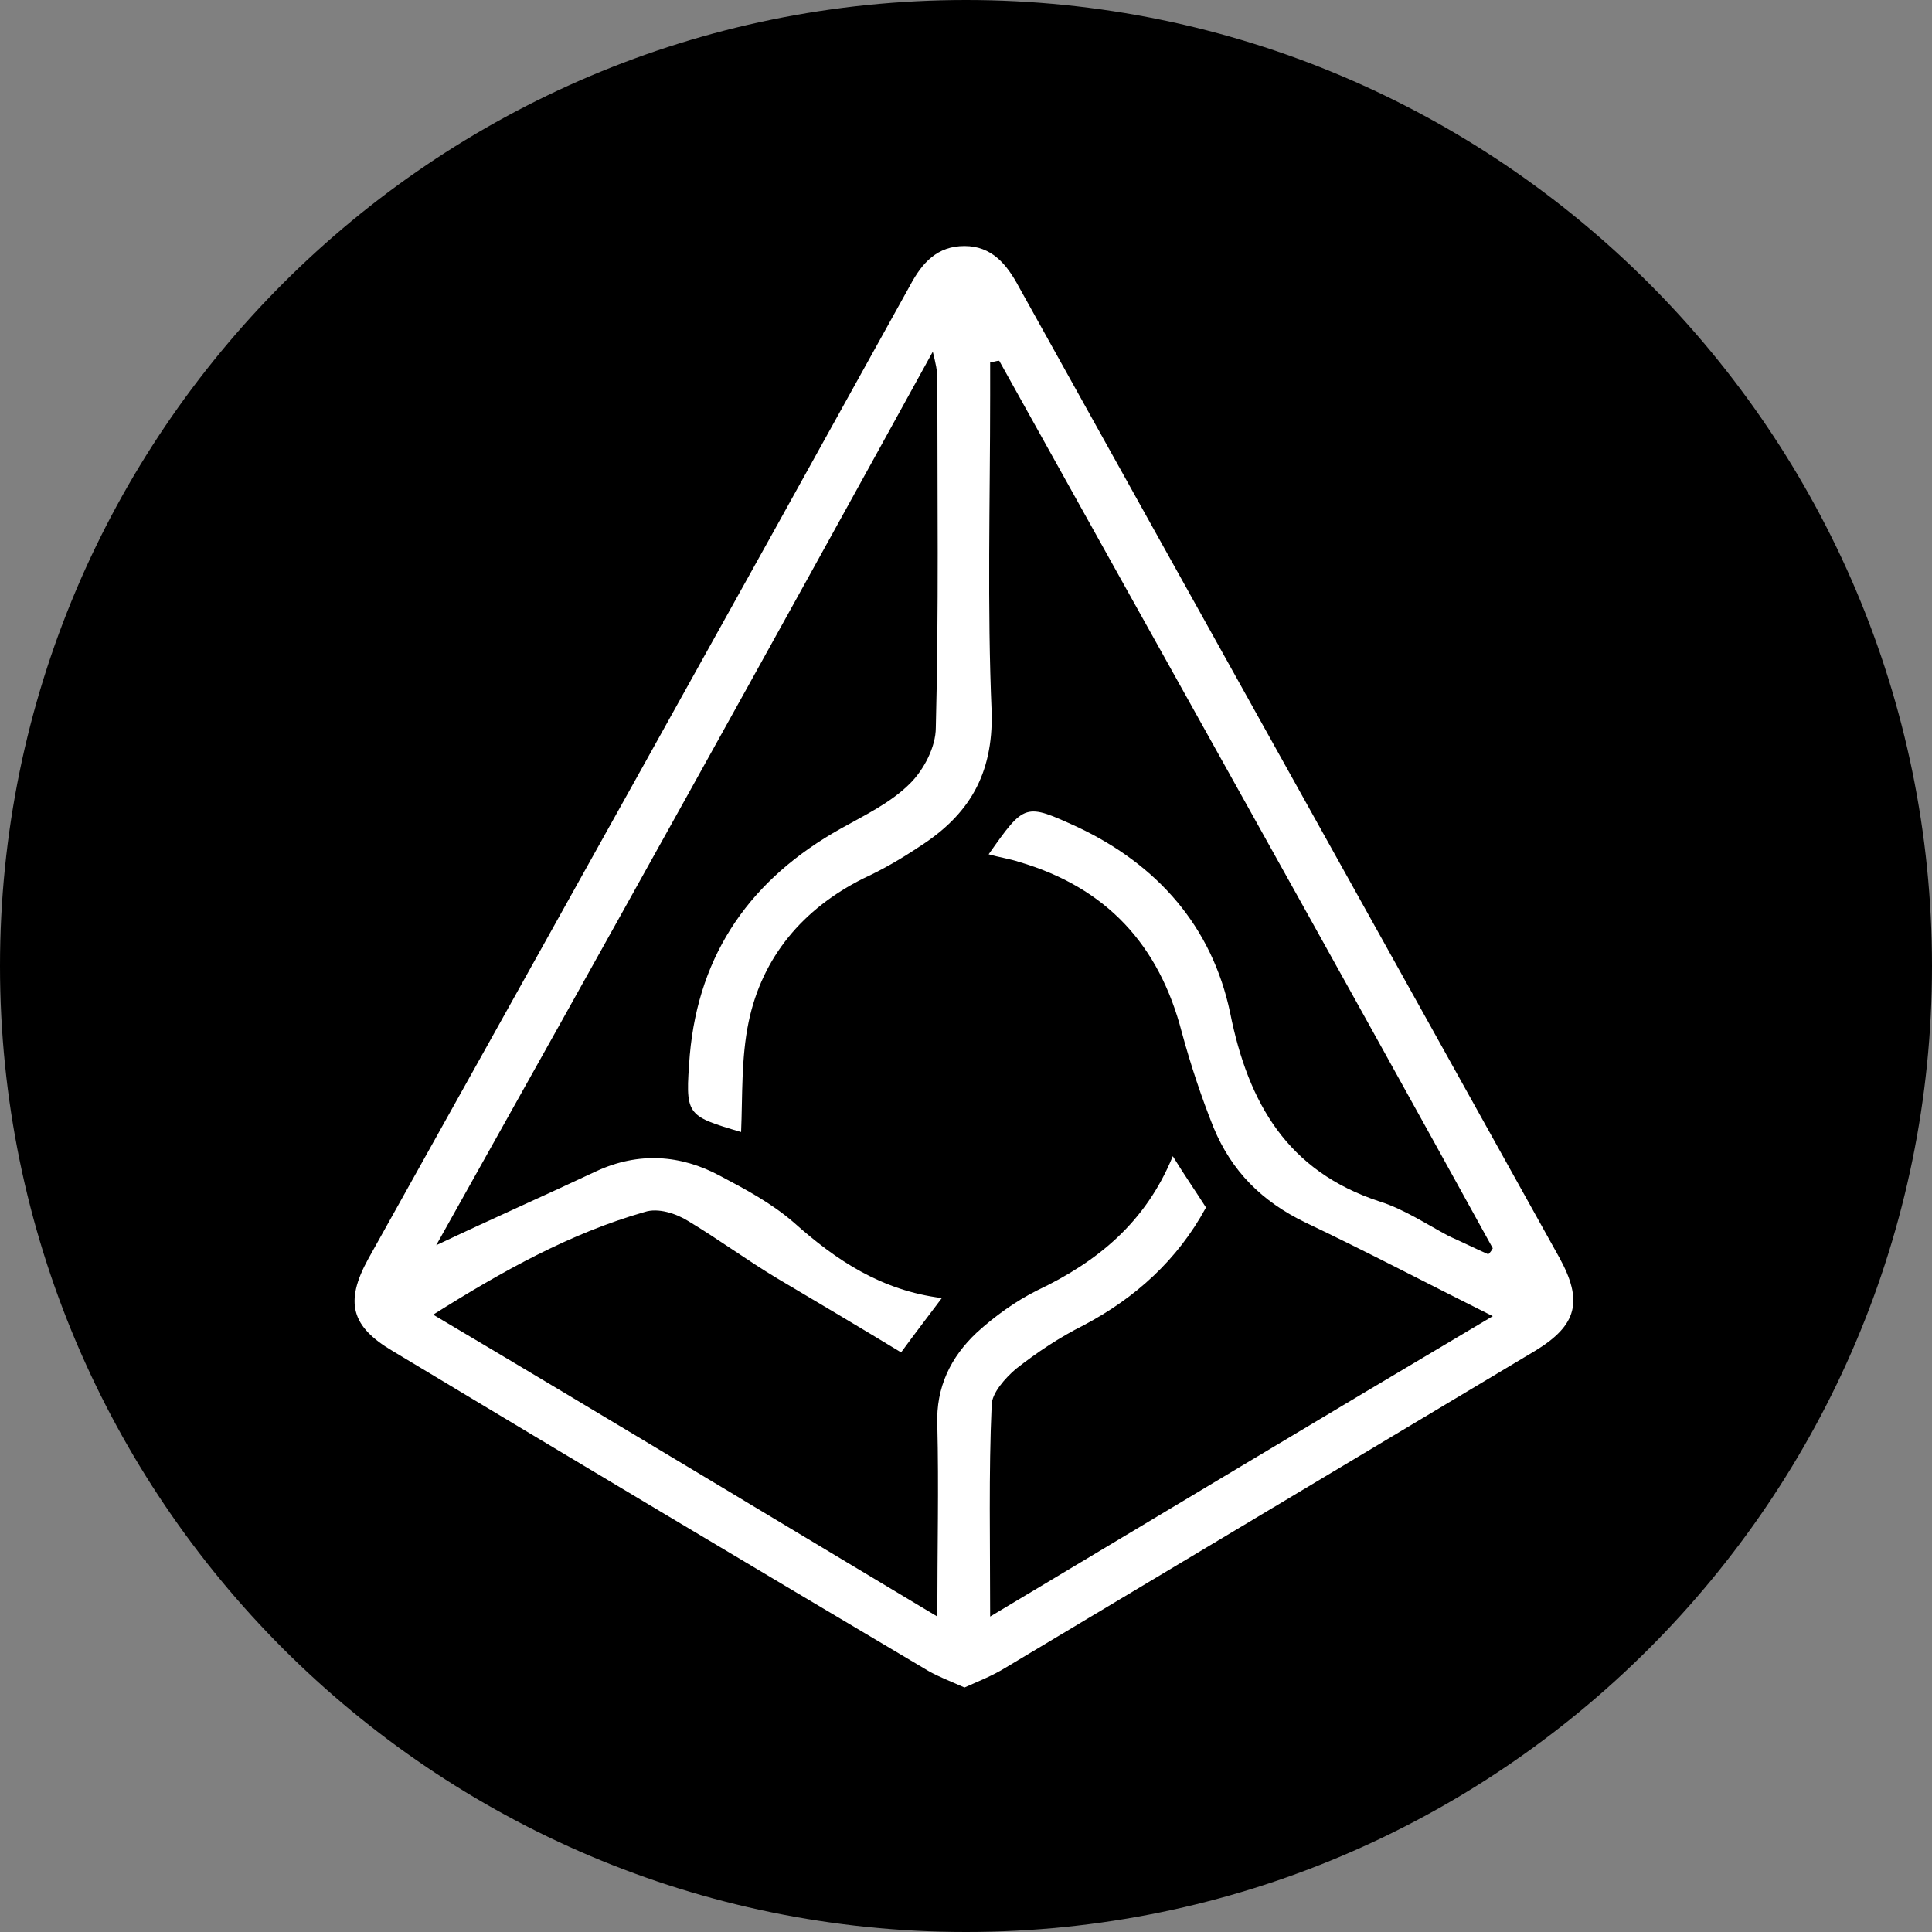
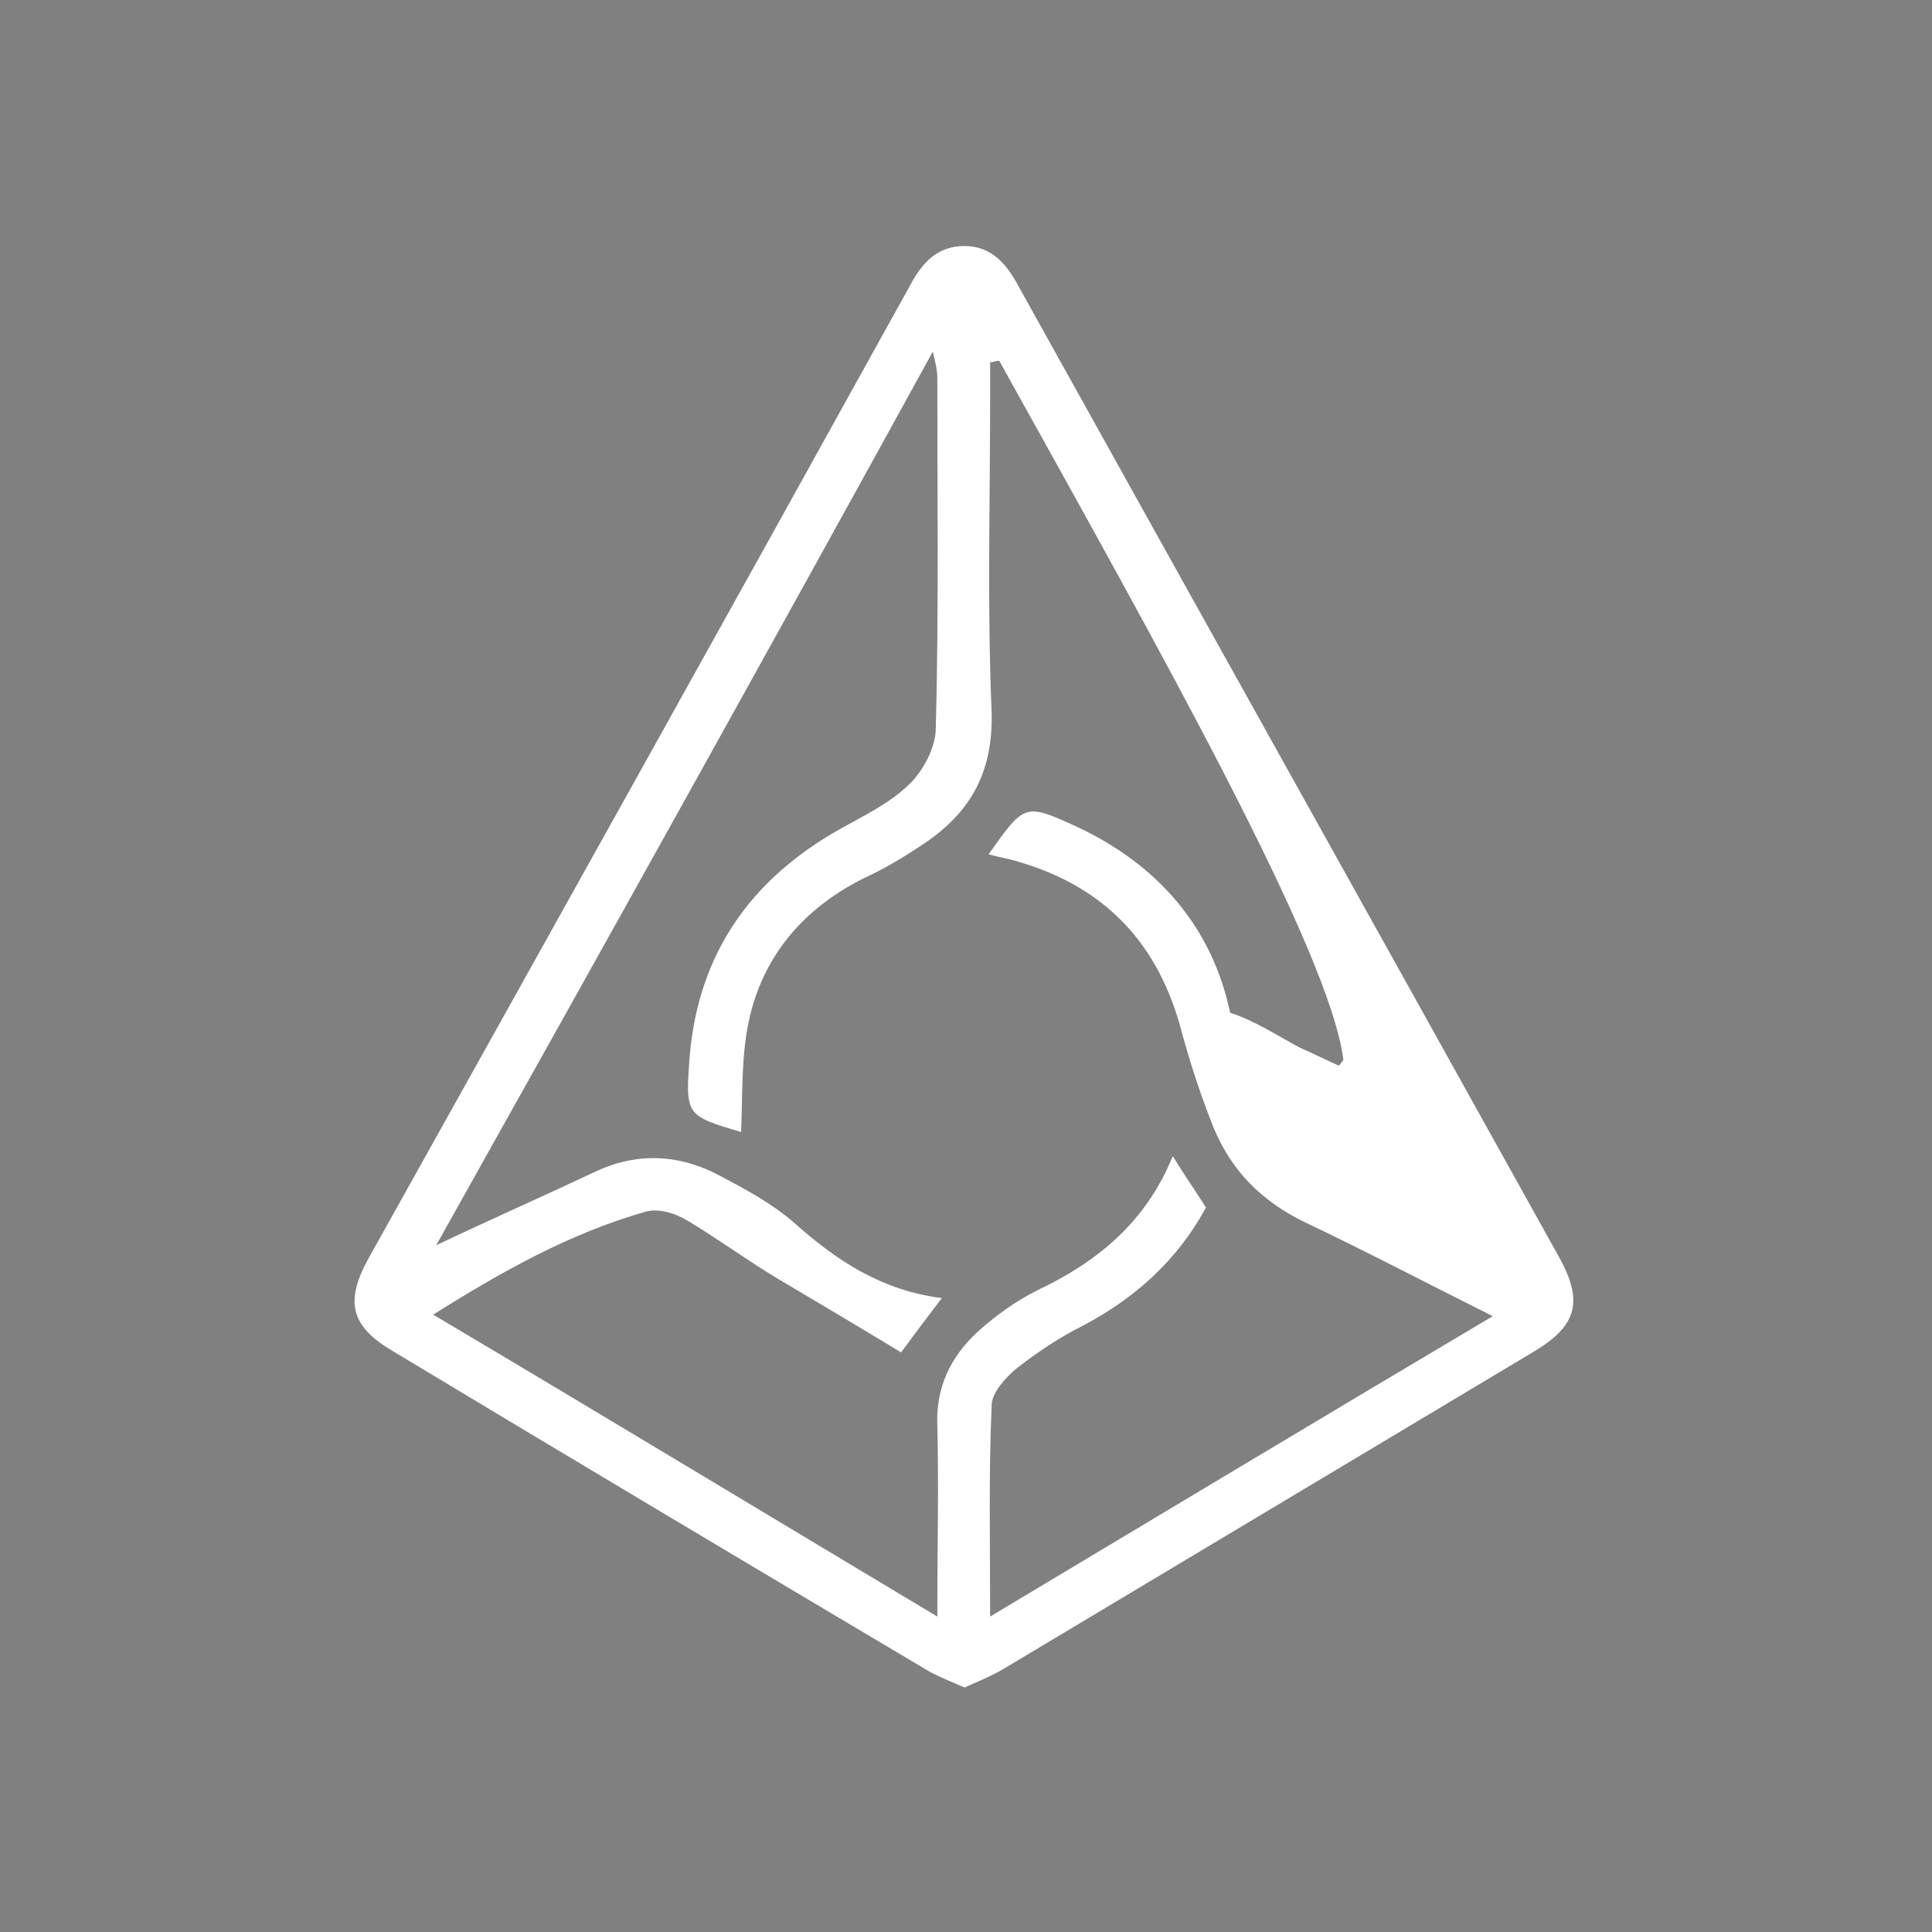
<svg xmlns="http://www.w3.org/2000/svg" version="1.1" id="Layer_1" x="0px" y="0px" viewBox="0 0 128 128" style="enable-background:new 0 0 128 128;" xml:space="preserve">
  <rect x="0" y="0" width="128" height="128" fill="#808080" stroke="none" />
  <style type="text/css">
	.st0{fill:#FFFFFF;}
</style>
-   <path d="M64,128L64,128C28.7,128,0,99.3,0,64v0C0,28.7,28.7,0,64,0h0c35.3,0,64,28.7,64,64v0C128,99.3,99.3,128,64,128z" />
  <g>
-     <path class="st0" d="M63.9,111.8c-0.9-0.4-1.7-0.7-2.4-1.1c-11.8-7-23.7-14.1-35.5-21.2c-2.7-1.6-3.2-3.2-1.6-6.1   c12-21.5,24-43,35.9-64.5c0.8-1.5,1.8-2.6,3.6-2.6c1.8,0,2.8,1.2,3.6,2.7c11.9,21.4,23.9,42.9,35.8,64.3c1.6,2.9,1.2,4.5-1.6,6.2   c-11.7,7-23.4,14-35.1,21C65.8,111,64.8,111.4,63.9,111.8z M59.7,89.6c-2.8-1.7-5.5-3.3-8.2-4.9c-2-1.2-3.9-2.6-5.9-3.8   c-0.8-0.5-2-0.9-2.9-0.6c-4.9,1.4-9.4,3.9-14,6.8c11.3,6.7,22.2,13.3,33.4,20c0-4.5,0.1-8.6,0-12.7c-0.1-2.5,0.9-4.5,2.6-6.1   c1.2-1.1,2.6-2.1,4-2.8c4-1.9,7.2-4.5,9-8.9c0.8,1.3,1.5,2.3,2.2,3.4c-1.9,3.5-4.7,6-8.1,7.8c-1.6,0.8-3.1,1.8-4.5,2.9   c-0.7,0.6-1.6,1.6-1.6,2.4c-0.2,4.5-0.1,9.1-0.1,14c11.2-6.7,22-13.2,33.3-19.9c-4.4-2.2-8.4-4.3-12.4-6.2   c-2.9-1.4-4.9-3.4-6.1-6.3c-0.8-2-1.5-4.1-2.1-6.3c-1.5-5.8-5-9.6-10.8-11.3c-0.6-0.2-1.3-0.3-2-0.5c2.4-3.4,2.4-3.4,5.9-1.8   c5.3,2.5,8.9,6.6,10.1,12.3c1.2,6,3.8,10.5,9.9,12.5c1.6,0.5,3.1,1.5,4.6,2.3c0.9,0.4,1.7,0.8,2.6,1.2c0.1-0.1,0.2-0.2,0.3-0.4   C88.1,63.1,77.1,43.5,66.2,23.9c-0.2,0-0.4,0.1-0.6,0.1c0,0.7,0,1.5,0,2.2c0,7-0.2,14,0.1,21c0.1,4.1-1.5,6.8-4.8,8.9   c-1.2,0.8-2.4,1.5-3.7,2.1c-4,2-6.7,5.2-7.6,9.5c-0.5,2.4-0.4,4.9-0.5,7.3c-3.7-1.1-3.7-1.1-3.4-5.1c0.6-6.8,4.1-11.7,10-15   c1.6-0.9,3.3-1.7,4.6-3c0.9-0.9,1.7-2.4,1.7-3.7c0.2-7.7,0.1-15.4,0.1-23.2c0-0.4-0.1-0.9-0.3-1.7C50.8,43.3,40,62.7,28.9,82.5   c3.8-1.8,7.2-3.3,10.6-4.9c2.8-1.3,5.6-1.1,8.2,0.3c1.7,0.9,3.4,1.8,4.9,3.1c2.8,2.5,5.8,4.5,9.8,5C61.5,87.2,60.8,88.1,59.7,89.6z   " />
+     <path class="st0" d="M63.9,111.8c-0.9-0.4-1.7-0.7-2.4-1.1c-11.8-7-23.7-14.1-35.5-21.2c-2.7-1.6-3.2-3.2-1.6-6.1   c12-21.5,24-43,35.9-64.5c0.8-1.5,1.8-2.6,3.6-2.6c1.8,0,2.8,1.2,3.6,2.7c11.9,21.4,23.9,42.9,35.8,64.3c1.6,2.9,1.2,4.5-1.6,6.2   c-11.7,7-23.4,14-35.1,21C65.8,111,64.8,111.4,63.9,111.8z M59.7,89.6c-2.8-1.7-5.5-3.3-8.2-4.9c-2-1.2-3.9-2.6-5.9-3.8   c-0.8-0.5-2-0.9-2.9-0.6c-4.9,1.4-9.4,3.9-14,6.8c11.3,6.7,22.2,13.3,33.4,20c0-4.5,0.1-8.6,0-12.7c-0.1-2.5,0.9-4.5,2.6-6.1   c1.2-1.1,2.6-2.1,4-2.8c4-1.9,7.2-4.5,9-8.9c0.8,1.3,1.5,2.3,2.2,3.4c-1.9,3.5-4.7,6-8.1,7.8c-1.6,0.8-3.1,1.8-4.5,2.9   c-0.7,0.6-1.6,1.6-1.6,2.4c-0.2,4.5-0.1,9.1-0.1,14c11.2-6.7,22-13.2,33.3-19.9c-4.4-2.2-8.4-4.3-12.4-6.2   c-2.9-1.4-4.9-3.4-6.1-6.3c-0.8-2-1.5-4.1-2.1-6.3c-1.5-5.8-5-9.6-10.8-11.3c-0.6-0.2-1.3-0.3-2-0.5c2.4-3.4,2.4-3.4,5.9-1.8   c5.3,2.5,8.9,6.6,10.1,12.3c1.6,0.5,3.1,1.5,4.6,2.3c0.9,0.4,1.7,0.8,2.6,1.2c0.1-0.1,0.2-0.2,0.3-0.4   C88.1,63.1,77.1,43.5,66.2,23.9c-0.2,0-0.4,0.1-0.6,0.1c0,0.7,0,1.5,0,2.2c0,7-0.2,14,0.1,21c0.1,4.1-1.5,6.8-4.8,8.9   c-1.2,0.8-2.4,1.5-3.7,2.1c-4,2-6.7,5.2-7.6,9.5c-0.5,2.4-0.4,4.9-0.5,7.3c-3.7-1.1-3.7-1.1-3.4-5.1c0.6-6.8,4.1-11.7,10-15   c1.6-0.9,3.3-1.7,4.6-3c0.9-0.9,1.7-2.4,1.7-3.7c0.2-7.7,0.1-15.4,0.1-23.2c0-0.4-0.1-0.9-0.3-1.7C50.8,43.3,40,62.7,28.9,82.5   c3.8-1.8,7.2-3.3,10.6-4.9c2.8-1.3,5.6-1.1,8.2,0.3c1.7,0.9,3.4,1.8,4.9,3.1c2.8,2.5,5.8,4.5,9.8,5C61.5,87.2,60.8,88.1,59.7,89.6z   " />
  </g>
</svg>